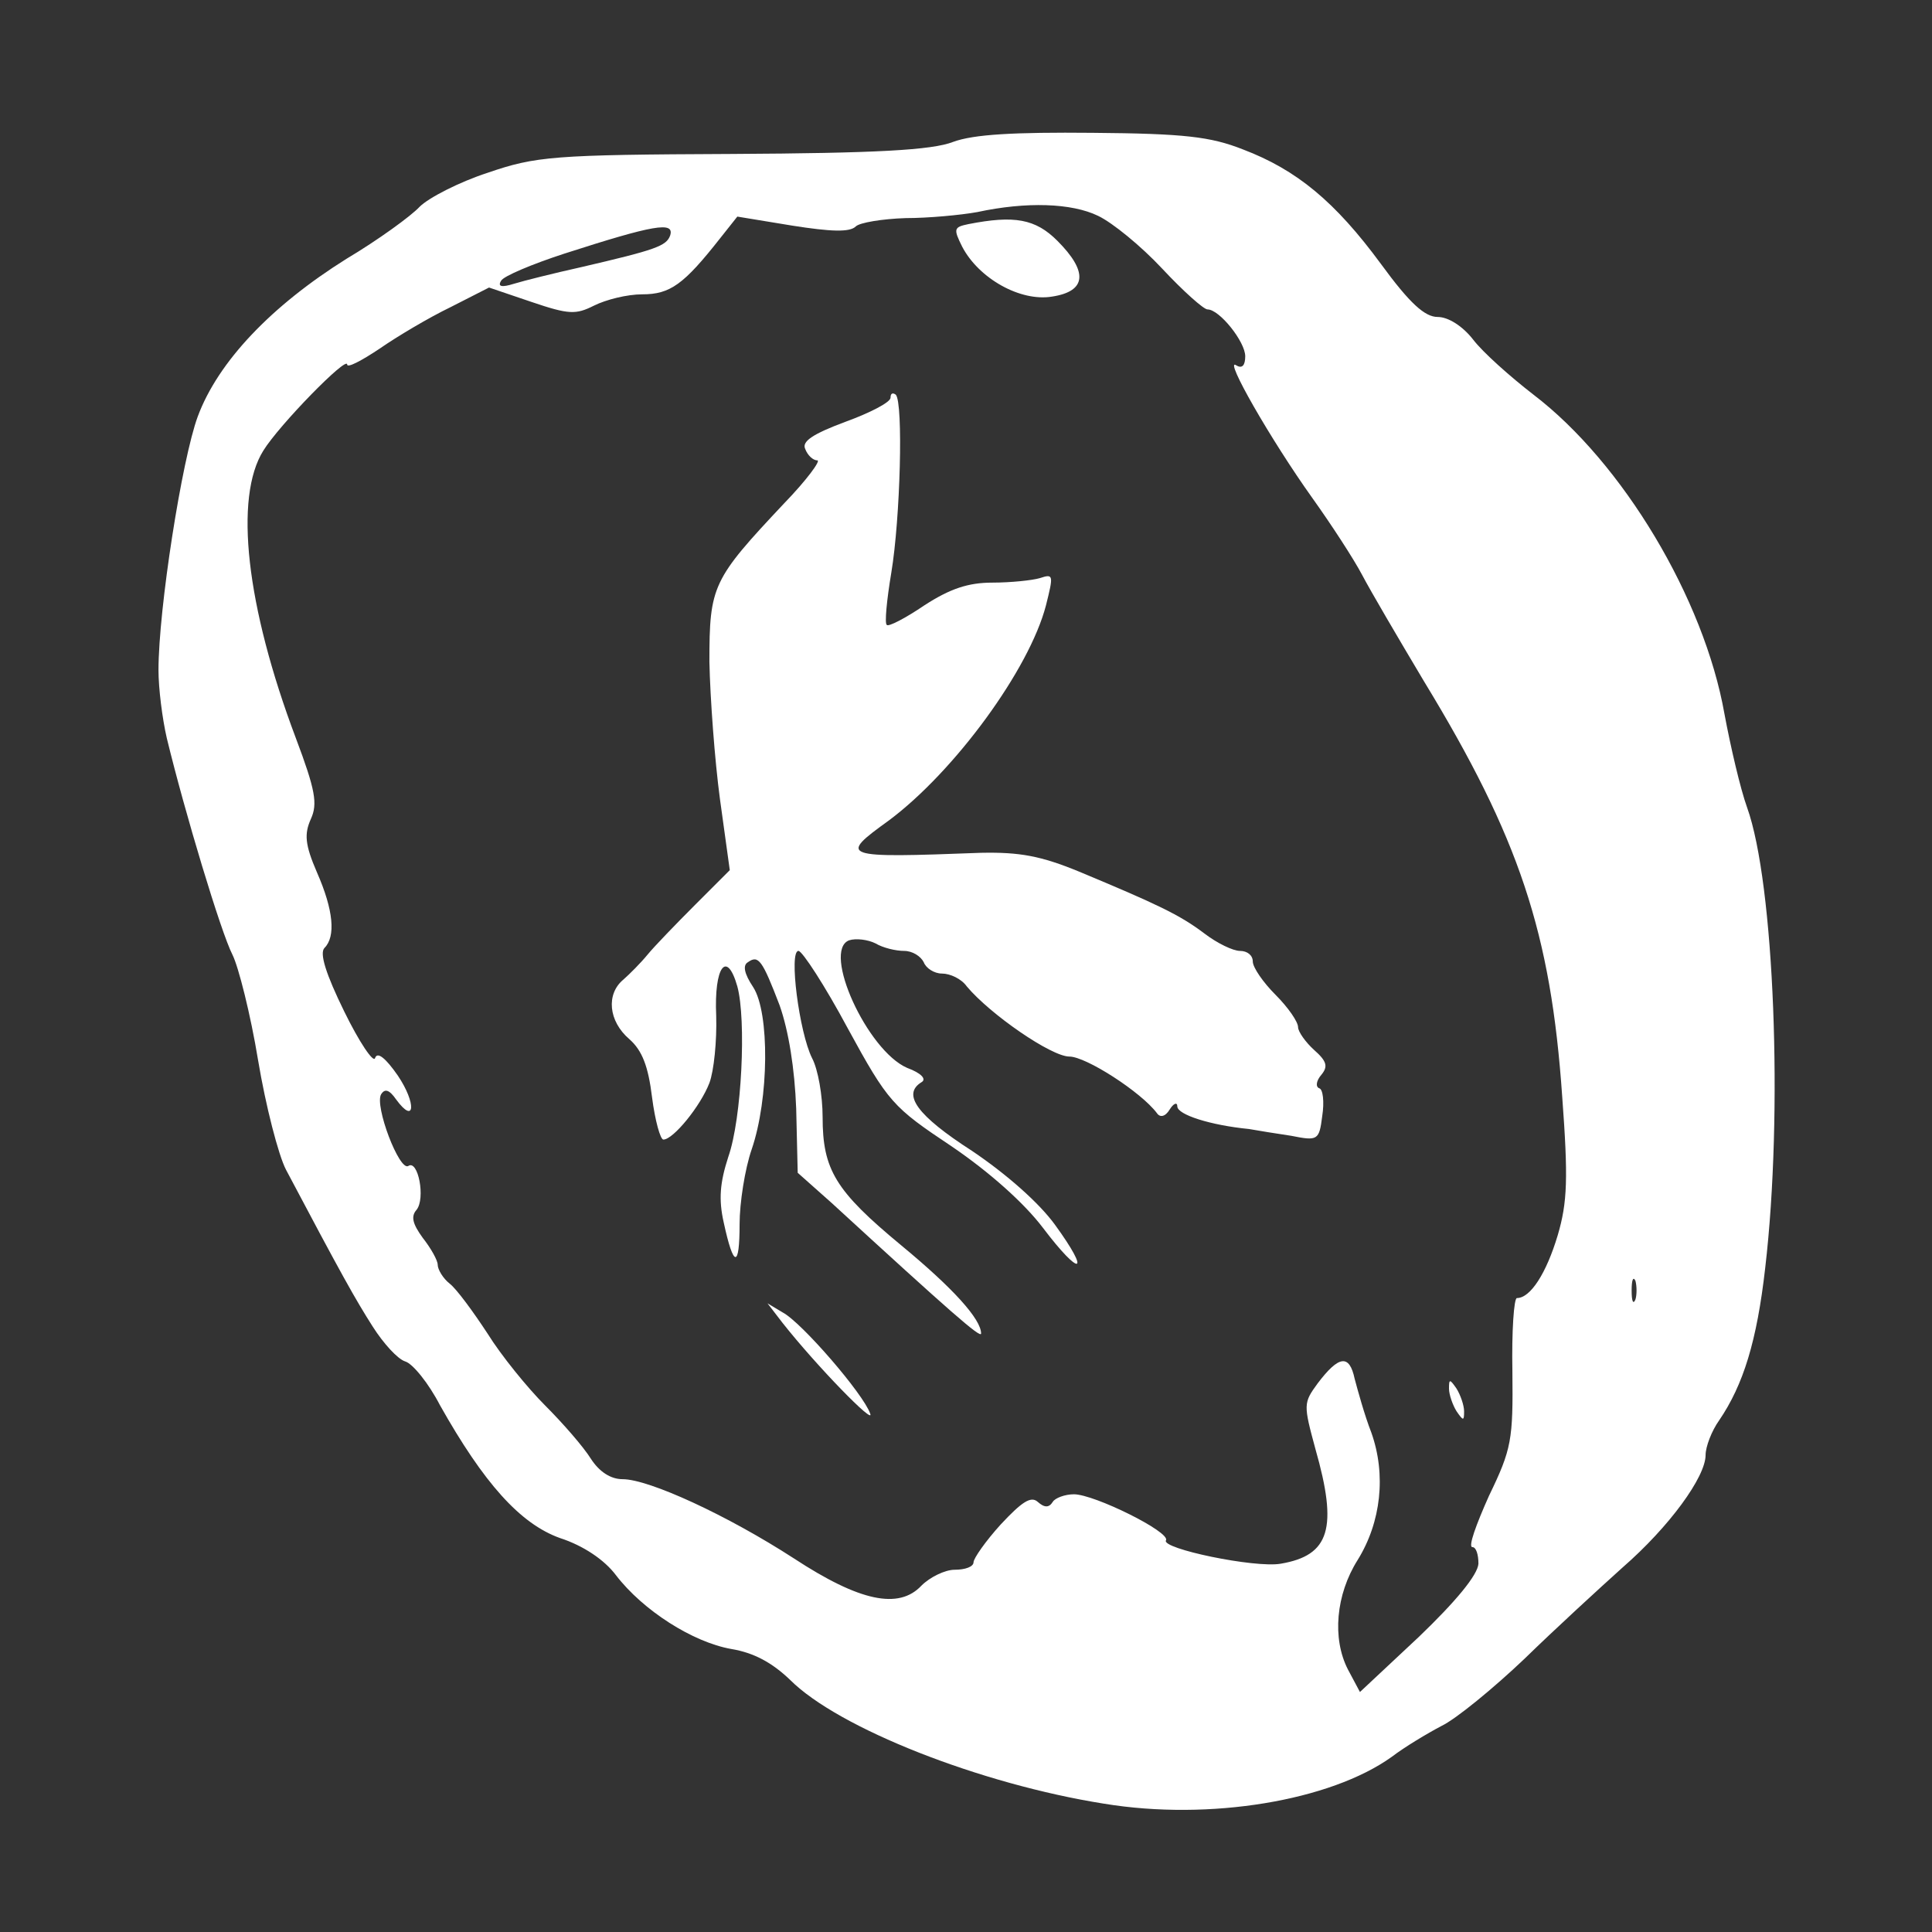
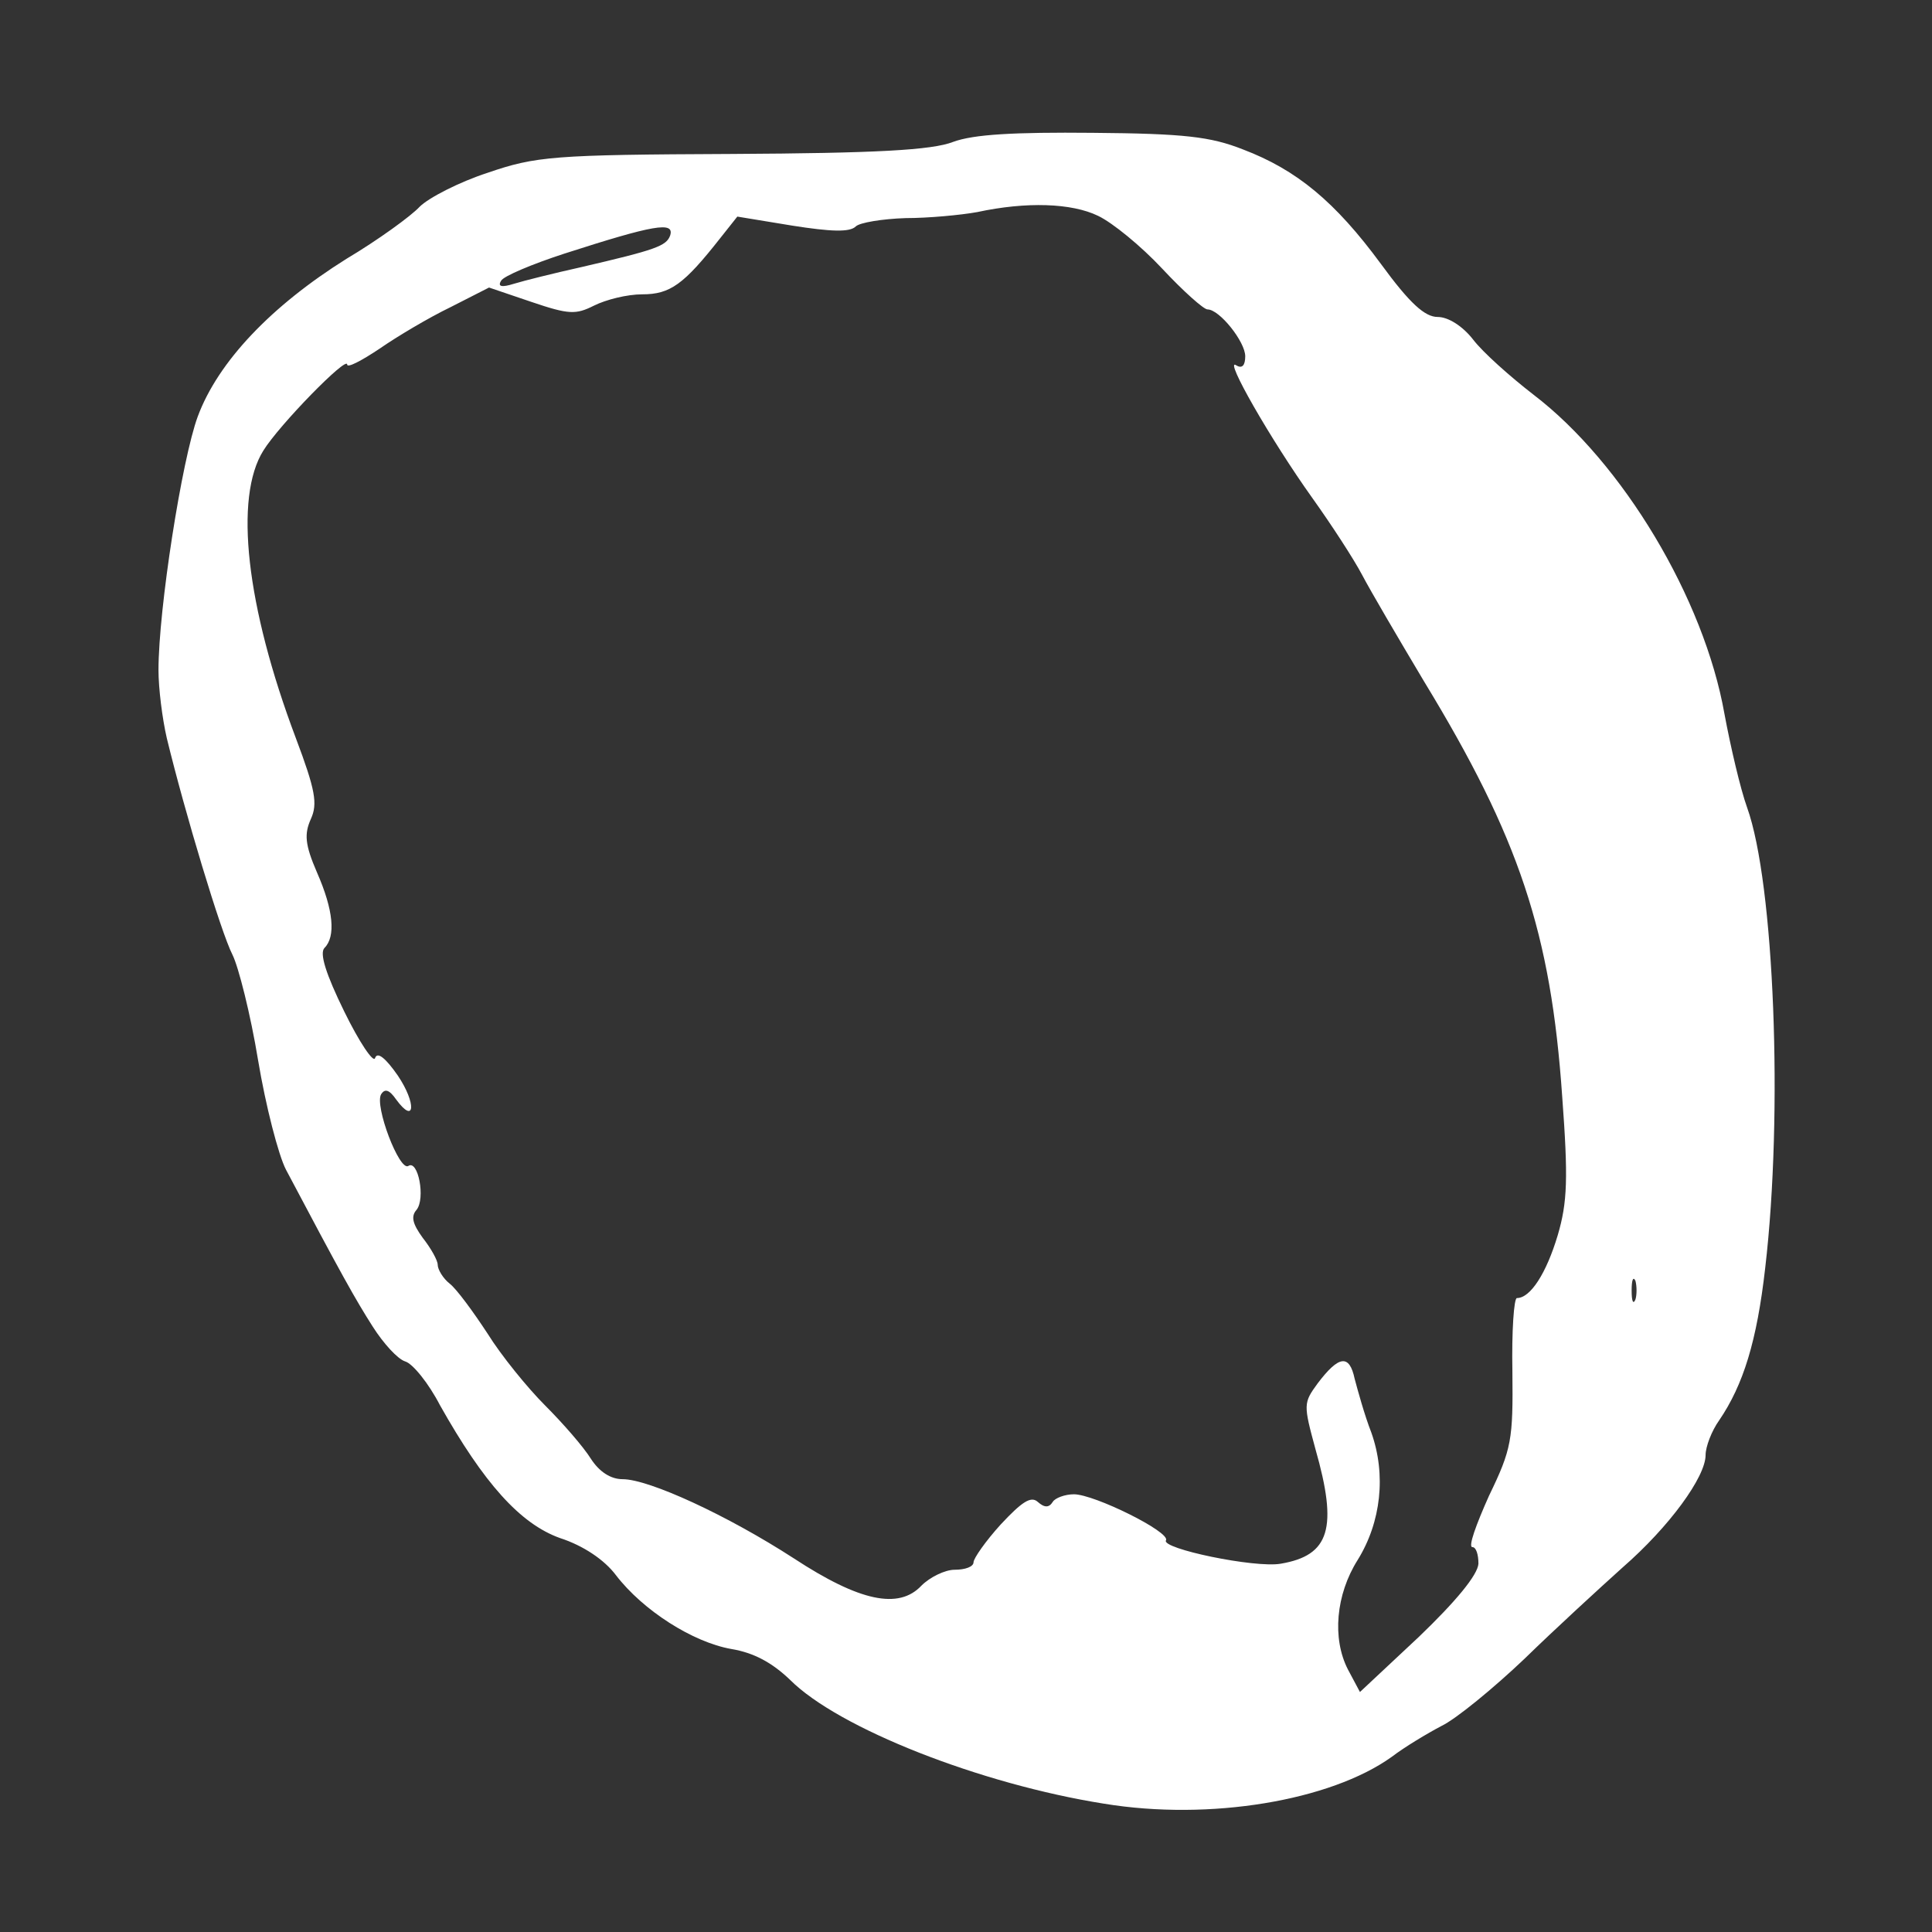
<svg xmlns="http://www.w3.org/2000/svg" version="1.0" width="256pt" height="256pt" viewBox="0 0 256 256" preserveAspectRatio="xMidYMid meet">
  <rect x="0" y="0" width="256" height="256" fill="#333333" stroke="none" />
  <g transform="translate(0,256) scale(0.1,-0.1)" fill="#fff" stroke="none">
    <path d="M1263 2372 c-28 -11 -103 -15 -293 -16 -237 -1 -260 -3 -324 -25 -37 -12 -78 -33 -90 -45 -11 -12 -55 -44 -97 -69 -99 -62 -170 -136 -197 -209 -21 -57 -52 -255 -52 -336 0 -24 5 -64 11 -90 24 -99 72 -258 87 -287 8 -16 24 -79 34 -140 10 -60 27 -126 37 -145 73 -138 92 -172 115 -208 14 -22 33 -43 43 -46 10 -3 31 -29 46 -58 58 -103 106 -157 159 -176 31 -10 59 -29 74 -49 36 -47 102 -89 153 -98 30 -5 54 -18 78 -41 64 -64 252 -138 416 -164 140 -23 300 4 381 62 17 13 47 31 66 41 19 9 69 50 110 89 41 40 100 94 130 121 62 54 110 120 110 149 0 11 8 32 18 46 32 47 50 105 61 202 24 205 12 510 -24 610 -9 25 -22 81 -30 124 -27 153 -135 333 -253 423 -31 24 -67 56 -80 73 -14 18 -33 30 -47 30 -17 0 -37 18 -75 70 -61 83 -112 125 -183 152 -43 17 -78 21 -199 22 -104 1 -158 -2 -185 -12z m192 -98 c19 -9 57 -40 85 -70 28 -30 55 -54 60 -54 16 0 50 -43 50 -62 0 -12 -4 -17 -12 -12 -17 11 46 -99 101 -176 25 -35 55 -81 66 -102 11 -21 48 -84 82 -141 126 -207 168 -333 183 -550 8 -108 7 -140 -6 -184 -15 -50 -36 -83 -54 -83 -4 0 -7 -44 -6 -97 1 -91 -1 -103 -31 -165 -17 -38 -28 -68 -22 -68 5 0 8 -10 8 -22 -1 -15 -30 -50 -79 -97 l-78 -73 -16 30 c-21 41 -16 99 13 145 31 50 38 113 18 169 -9 23 -18 56 -22 71 -7 33 -21 31 -49 -6 -19 -26 -19 -28 -3 -87 30 -105 19 -141 -46 -152 -34 -6 -159 20 -152 31 6 11 -95 61 -122 61 -12 0 -25 -5 -28 -10 -5 -8 -11 -8 -20 0 -9 8 -21 0 -49 -30 -20 -22 -36 -45 -36 -50 0 -6 -11 -10 -25 -10 -13 0 -33 -10 -44 -21 -30 -32 -82 -21 -169 36 -88 57 -192 105 -227 105 -16 0 -31 10 -42 27 -10 16 -37 47 -61 71 -23 23 -58 66 -76 95 -19 29 -41 59 -50 66 -9 7 -16 19 -16 25 0 6 -9 22 -20 36 -13 18 -16 28 -8 37 12 15 2 67 -11 58 -12 -7 -45 80 -36 95 5 8 11 6 20 -7 25 -34 27 -5 2 32 -16 23 -27 32 -30 23 -2 -7 -21 21 -41 62 -24 49 -33 77 -26 84 15 15 12 50 -10 100 -16 37 -17 51 -8 71 9 20 6 38 -20 107 -66 175 -82 319 -43 381 21 34 111 126 111 114 0 -5 19 5 43 21 23 16 65 41 94 55 l51 26 56 -19 c50 -17 59 -17 83 -5 16 8 44 15 64 15 37 0 55 13 103 74 l23 29 73 -12 c51 -8 76 -9 84 -1 5 5 35 10 66 11 30 0 73 4 95 8 65 14 125 12 160 -5z m-567 -26 c-5 -14 -19 -19 -118 -42 -36 -8 -76 -18 -89 -22 -16 -5 -22 -4 -17 4 3 6 41 22 84 36 118 38 146 43 140 24z m1279 -1410 c-3 -7 -5 -2 -5 12 0 14 2 19 5 13 2 -7 2 -19 0 -25z" />
-     <path d="M1283 2263 c-19 -4 -20 -6 -8 -30 22 -42 77 -73 119 -66 46 7 48 33 7 74 -29 29 -57 34 -118 22z" />
-     <path d="M1180 2033 c0 -6 -27 -20 -60 -32 -43 -16 -58 -26 -53 -36 3 -8 10 -15 16 -15 5 0 -14 -26 -44 -57 -95 -101 -99 -109 -99 -210 1 -48 7 -130 14 -182 l13 -94 -46 -46 c-25 -25 -54 -55 -63 -66 -9 -11 -24 -26 -32 -33 -23 -19 -20 -55 8 -79 17 -15 25 -36 30 -77 4 -31 11 -56 15 -56 13 0 49 44 61 75 6 16 10 56 9 89 -3 65 14 88 28 39 12 -44 6 -175 -12 -226 -11 -34 -13 -56 -6 -87 13 -60 21 -61 21 -2 0 28 7 73 16 99 23 67 24 181 2 215 -12 18 -14 29 -7 33 14 10 19 3 42 -57 12 -34 20 -84 22 -137 l2 -85 45 -40 c158 -145 198 -180 198 -173 0 19 -37 60 -106 117 -87 72 -104 100 -104 170 0 28 -6 63 -14 78 -17 34 -31 142 -18 142 5 0 35 -46 65 -102 54 -99 60 -105 138 -157 50 -34 96 -75 121 -108 50 -66 64 -62 16 4 -21 29 -64 67 -110 98 -73 47 -93 75 -67 91 7 4 0 12 -19 19 -53 23 -113 155 -77 169 9 3 25 1 35 -4 10 -6 27 -10 38 -10 11 0 22 -7 26 -15 3 -8 14 -15 24 -15 11 0 26 -7 33 -17 31 -37 112 -93 136 -93 22 0 95 -47 116 -75 4 -6 11 -5 17 5 5 8 10 10 10 4 0 -11 44 -25 95 -30 11 -2 36 -6 56 -9 35 -7 37 -6 41 26 3 19 1 36 -4 37 -5 2 -4 10 3 18 9 11 7 18 -10 33 -11 10 -21 24 -21 30 0 7 -13 26 -30 43 -16 16 -30 36 -30 44 0 8 -7 14 -17 14 -9 0 -30 10 -47 23 -33 25 -63 39 -166 82 -51 21 -79 26 -130 25 -186 -7 -190 -6 -122 43 87 65 186 200 208 285 10 40 10 42 -8 36 -10 -3 -39 -6 -63 -6 -32 0 -56 -8 -90 -30 -25 -17 -48 -29 -50 -26 -3 2 0 33 6 69 12 72 16 225 6 236 -4 3 -7 2 -7 -4z" />
-     <path d="M1037 807 c45 -57 123 -137 116 -120 -9 26 -91 121 -116 134 l-20 12 20 -26z" />
-     <path d="M1920 720 c0 -8 5 -22 10 -30 9 -13 10 -13 10 0 0 8 -5 22 -10 30 -9 13 -10 13 -10 0z" />
  </g>
</svg>